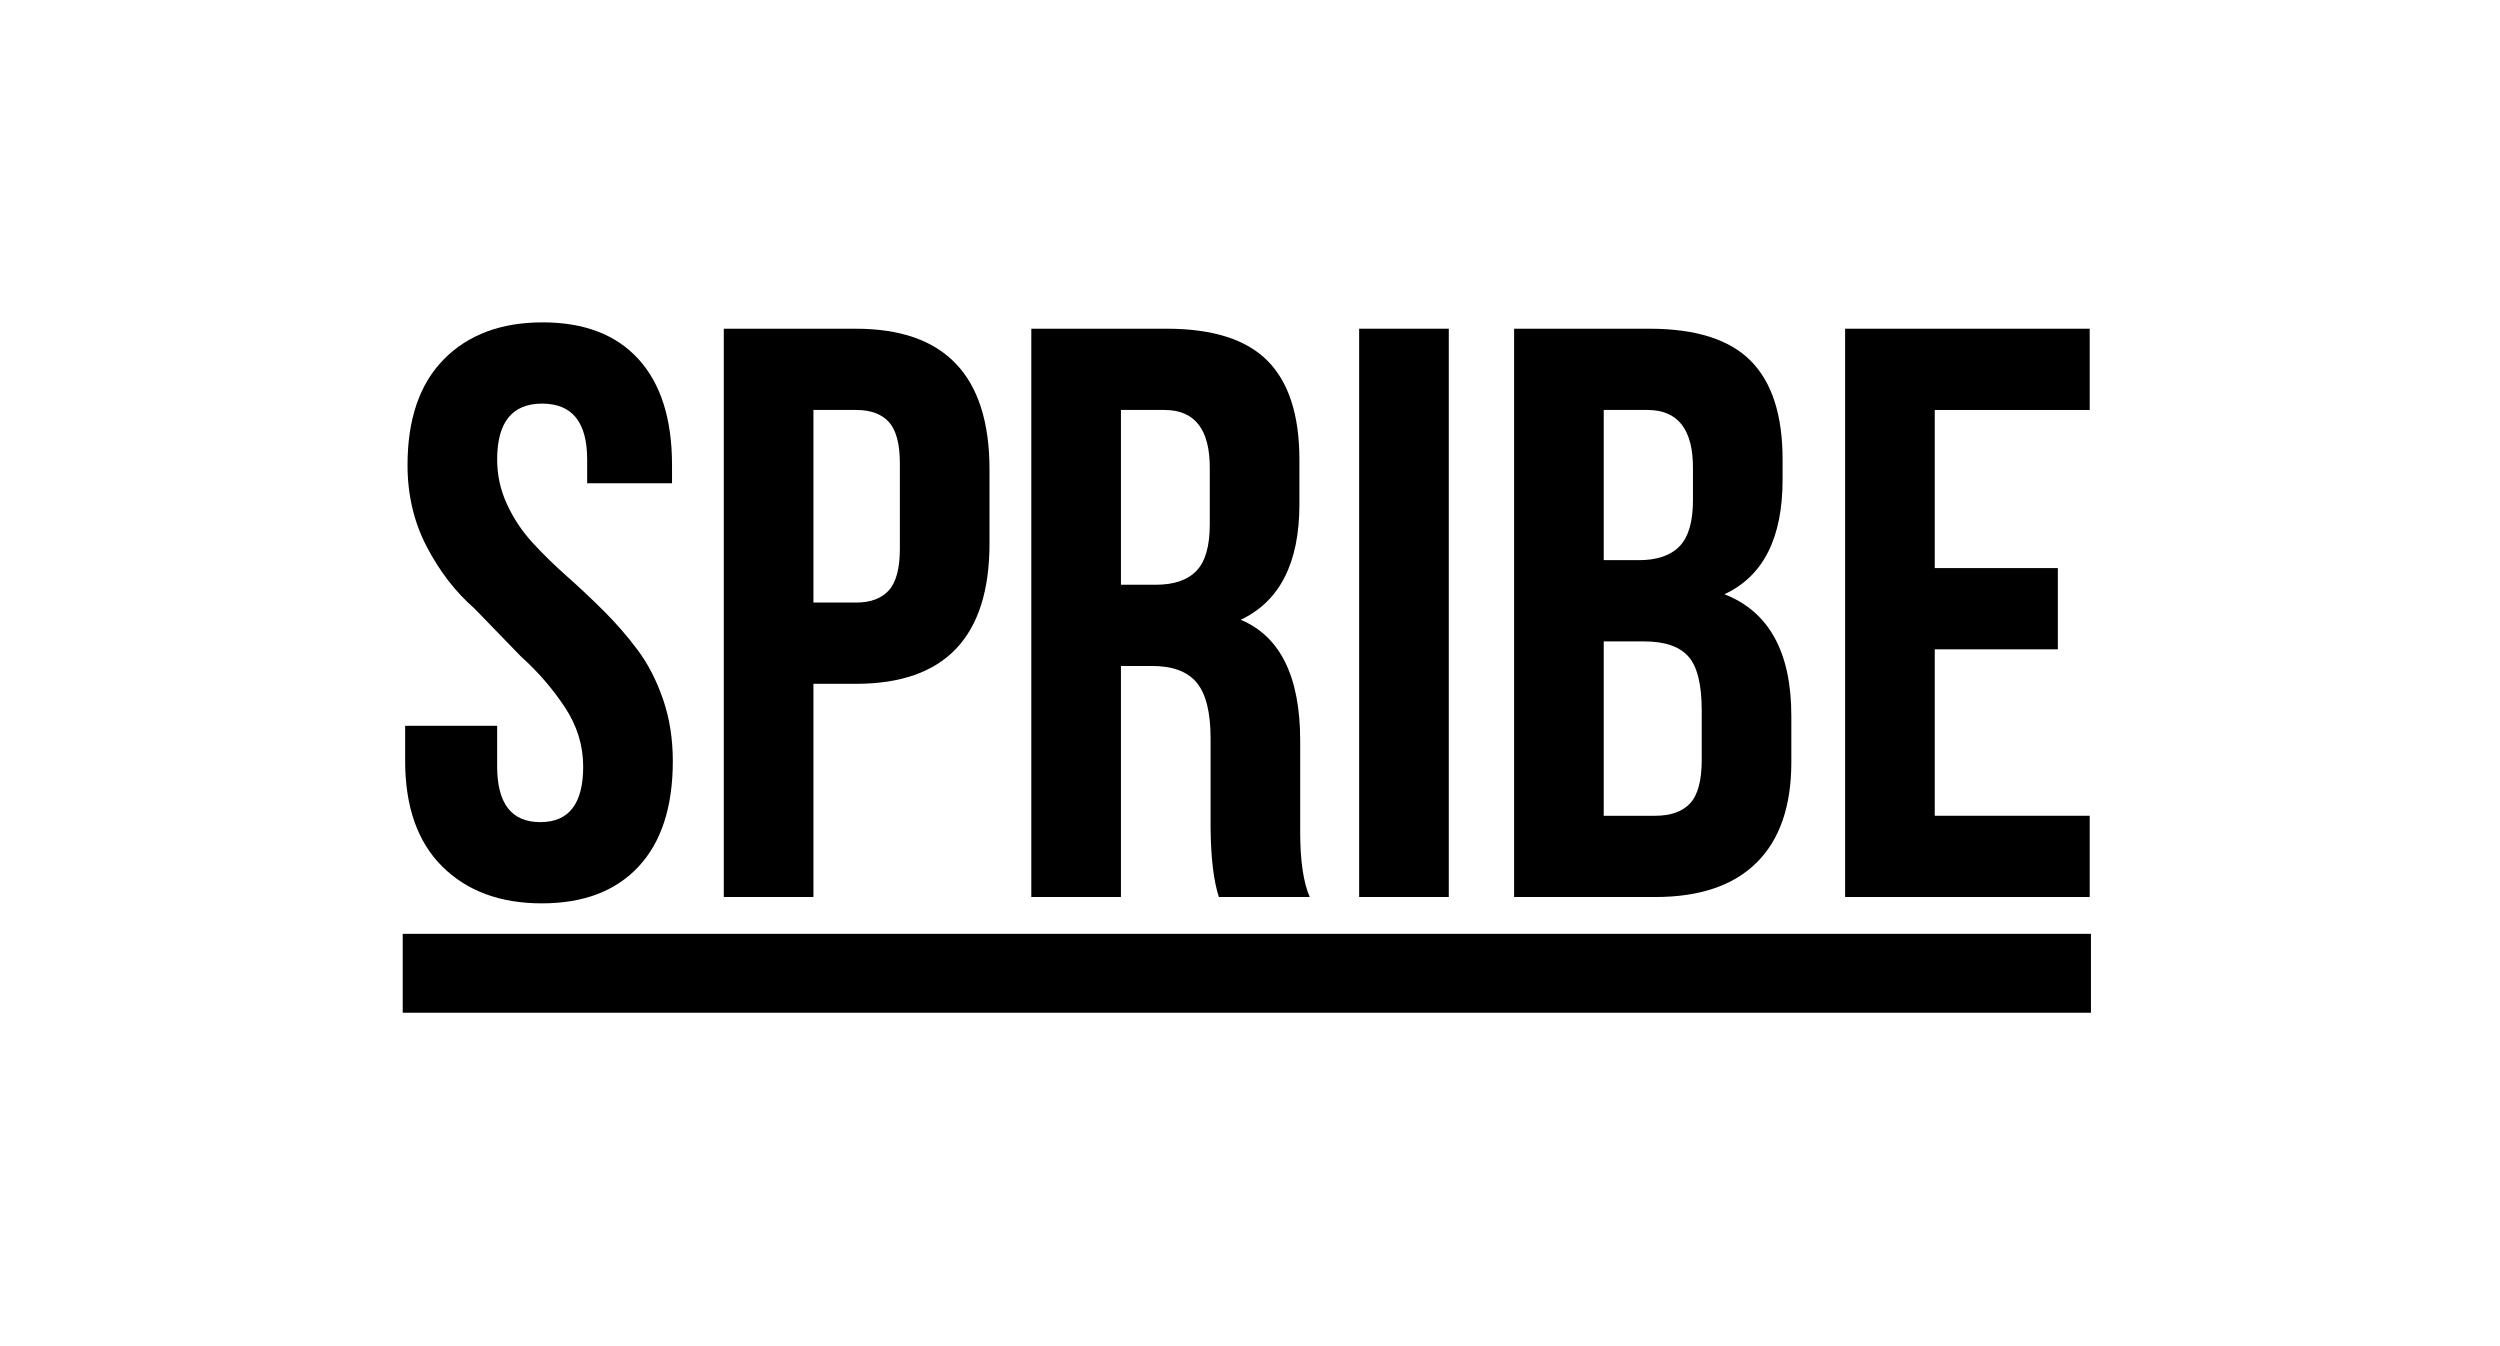
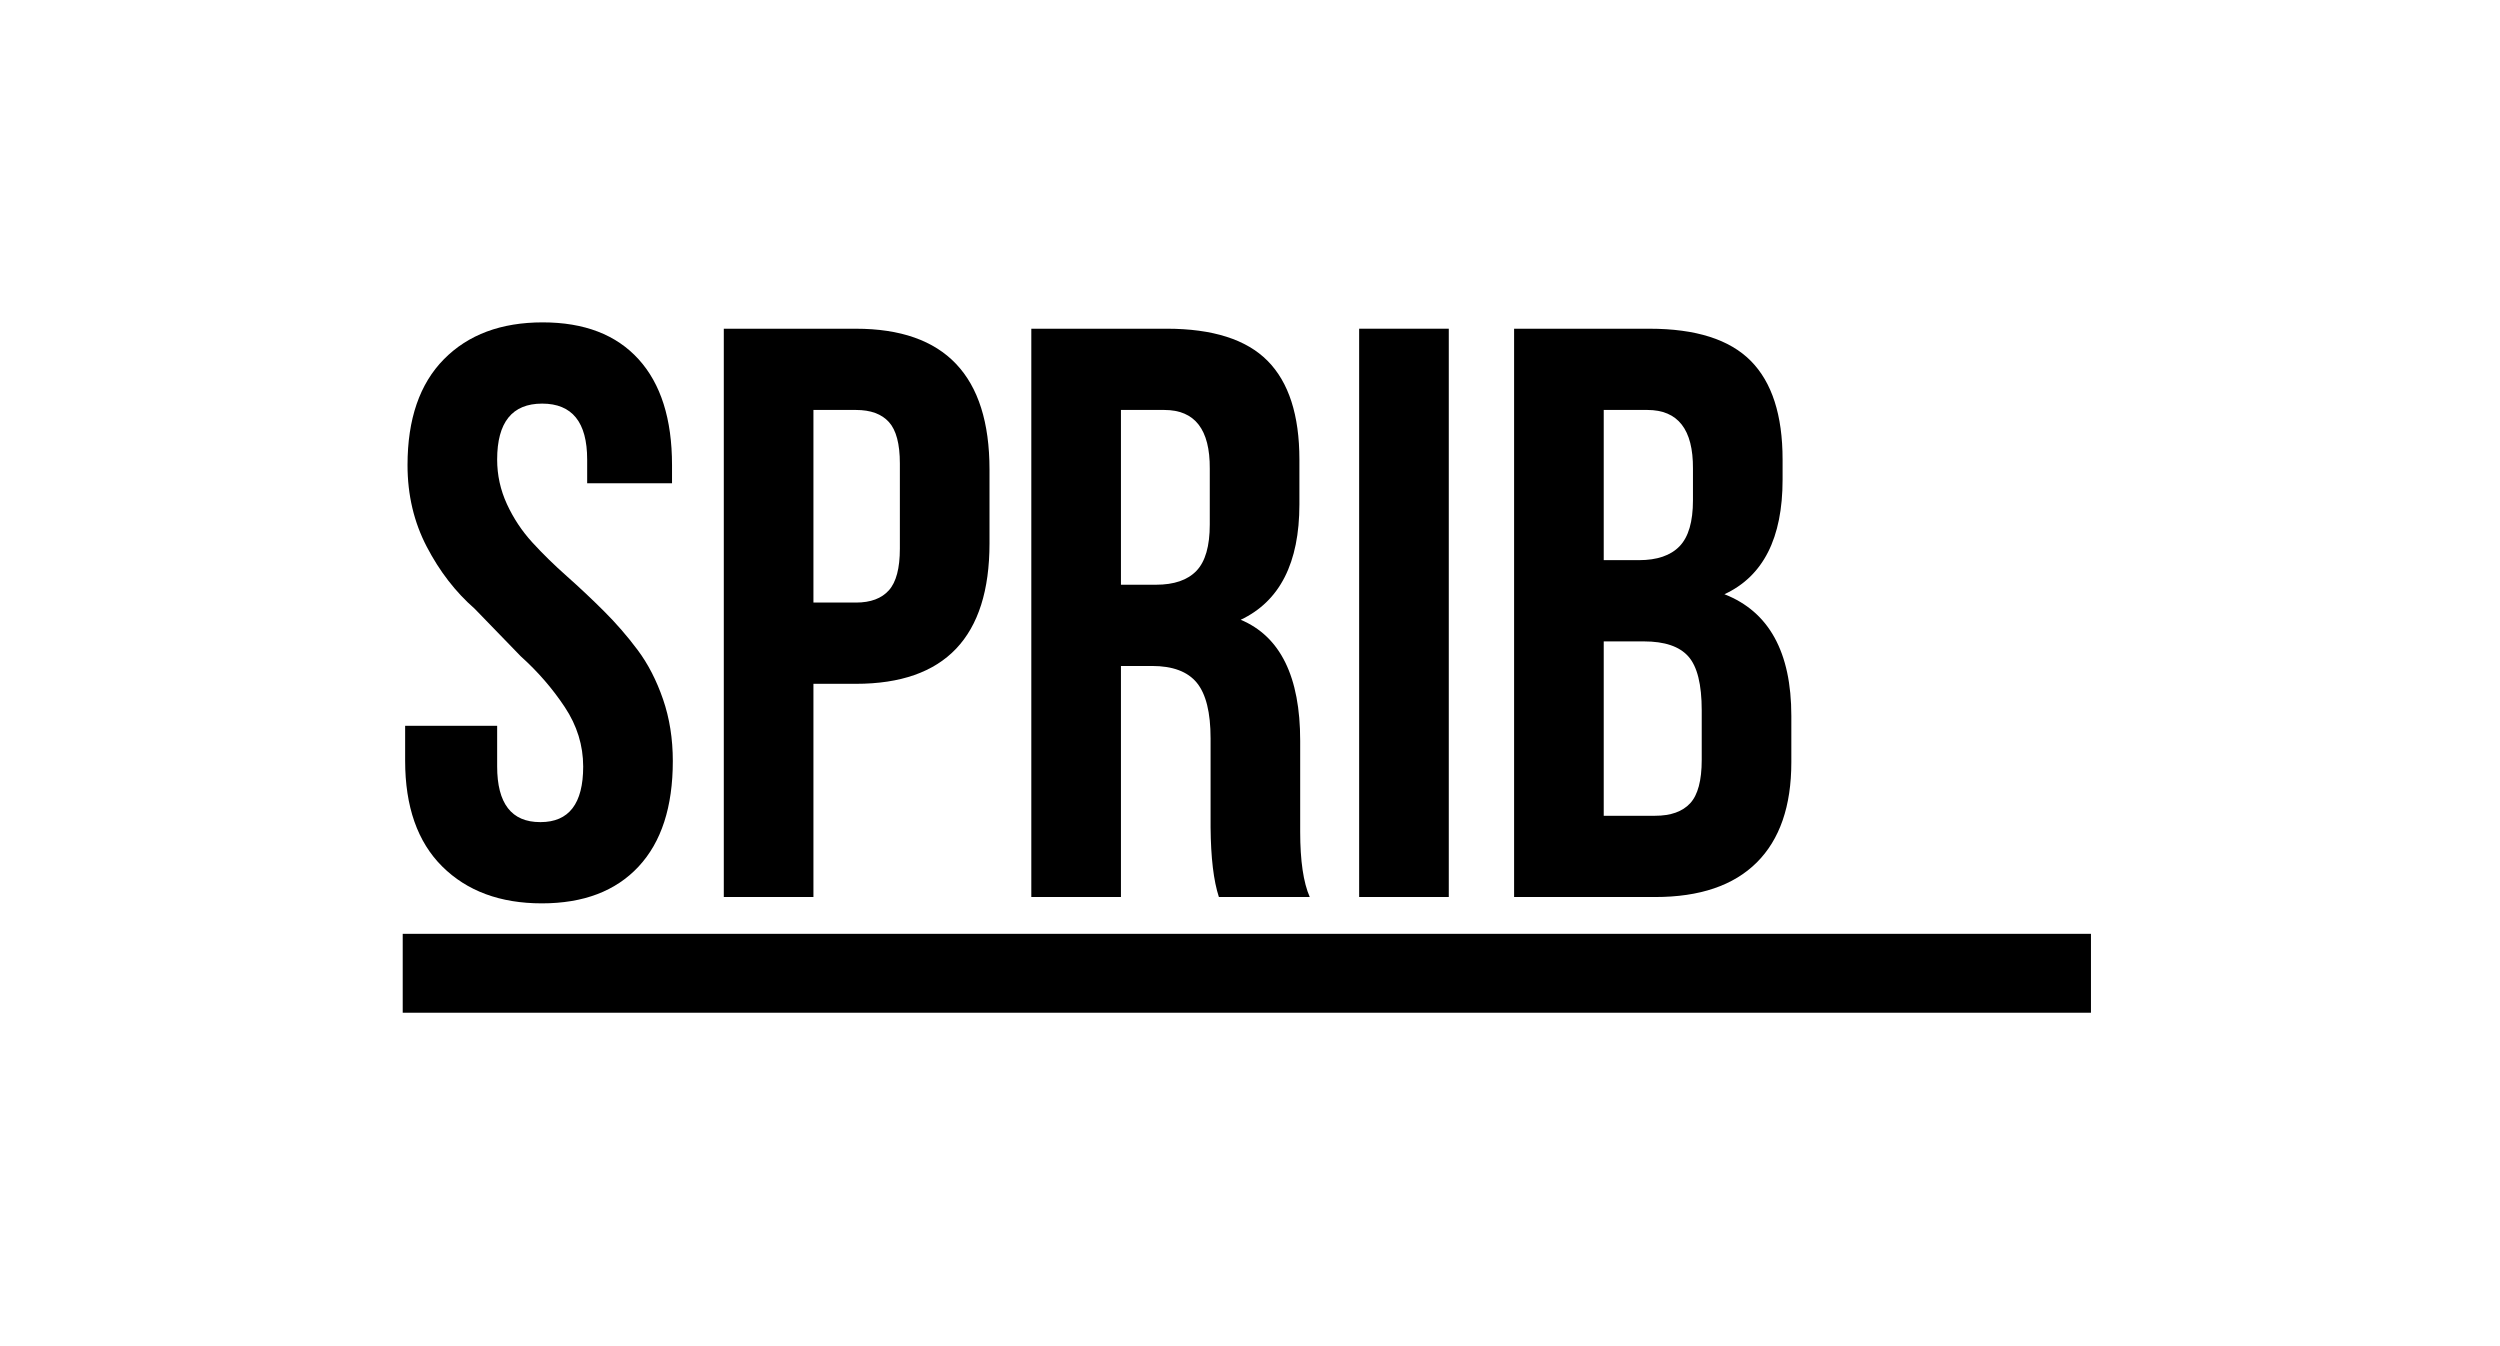
<svg xmlns="http://www.w3.org/2000/svg" width="65" height="35" viewBox="0 0 254 170" fill="none">
  <path fill-rule="evenodd" clip-rule="evenodd" d="M20.306 96.063V91.66H31.926V96.785C31.926 101.474 33.738 103.821 37.36 103.821H37.406C40.994 103.821 42.791 101.482 42.791 96.807C42.791 94.136 42.017 91.632 40.466 89.294C38.916 86.955 37.064 84.817 34.907 82.88L29.083 76.87C26.676 74.767 24.662 72.162 23.042 69.056C21.418 65.948 20.607 62.508 20.607 58.734C20.607 52.927 22.138 48.474 25.201 45.368C28.261 42.263 32.421 40.711 37.676 40.711C42.931 40.711 46.966 42.263 49.784 45.366C52.602 48.468 54.01 52.922 54.01 58.727V61.03H43.294V58.029C43.294 53.323 41.4 50.97 37.61 50.97C33.82 50.97 31.926 53.326 31.926 58.034C31.926 60.004 32.339 61.883 33.164 63.671C33.988 65.458 35.058 67.068 36.372 68.505C37.686 69.94 39.136 71.359 40.718 72.761C42.301 74.165 43.865 75.635 45.407 77.172C46.948 78.708 48.375 80.351 49.684 82.105C50.991 83.857 52.055 85.929 52.877 88.316C53.699 90.706 54.11 93.301 54.11 96.107C54.11 101.899 52.668 106.342 49.784 109.437C46.9 112.533 42.829 114.082 37.572 114.082C32.314 114.082 28.121 112.53 24.994 109.427C21.868 106.324 20.306 101.868 20.306 96.063Z" fill="black" />
  <path fill-rule="evenodd" clip-rule="evenodd" d="M71.868 76.095H77.25C79.093 76.095 80.476 75.577 81.4 74.543C82.321 73.51 82.783 71.758 82.783 69.287V58.528C82.783 56.058 82.321 54.316 81.4 53.297C80.476 52.279 79.093 51.772 77.25 51.772H71.868V76.095ZM60.548 113.279V41.513H77.225C88.475 41.513 94.103 47.442 94.103 59.298V68.619C94.103 80.442 88.48 86.356 77.237 86.356H71.868V113.279H60.548Z" fill="black" />
  <path fill-rule="evenodd" clip-rule="evenodd" d="M110.702 73.843H115.128C117.41 73.843 119.112 73.258 120.235 72.091C121.358 70.922 121.92 68.972 121.92 66.235V59.179C121.953 54.242 120.041 51.772 116.185 51.772H110.702V73.843ZM99.383 113.279V41.511H116.463C122.287 41.511 126.542 42.864 129.219 45.568C131.899 48.273 133.239 52.429 133.239 58.038V63.696C133.239 71.075 130.768 75.932 125.827 78.268C130.834 80.373 133.338 85.465 133.338 93.544V104.587V105.037C133.338 108.701 133.741 111.448 134.545 113.279H123.071C122.404 111.248 122.055 108.317 122.022 104.486V93.245C122.022 89.982 121.442 87.641 120.286 86.226C119.127 84.809 117.241 84.103 114.625 84.103H110.702V113.279H99.383Z" fill="black" />
  <path fill-rule="evenodd" clip-rule="evenodd" d="M140.784 113.279H152.103V41.511H140.784V113.279Z" fill="black" />
  <path fill-rule="evenodd" clip-rule="evenodd" d="M171.671 103.02H178.161C180.139 103.02 181.614 102.494 182.587 101.443C183.559 100.392 184.046 98.566 184.046 95.964V89.707C184.046 86.436 183.485 84.169 182.359 82.902C181.236 81.632 179.368 81 176.752 81H171.671V103.02ZM171.671 70.739H176.117C178.406 70.739 180.116 70.155 181.244 68.987C182.375 67.819 182.939 65.884 182.939 63.182V59.178C182.972 54.242 181.053 51.771 177.178 51.771H171.671V70.739ZM160.352 113.281V41.513H177.457C183.291 41.513 187.551 42.864 190.233 45.565C192.915 48.267 194.258 52.421 194.258 58.028V60.58C194.258 67.954 191.81 72.776 186.913 75.043C192.548 77.245 195.363 82.369 195.363 90.408V96.263C195.363 101.801 193.906 106.024 190.989 108.926C188.069 111.829 183.794 113.281 178.161 113.281H160.352Z" fill="black" />
-   <path fill-rule="evenodd" clip-rule="evenodd" d="M202.155 113.28V41.512H233.042V51.773H213.474V71.741H229.018V81.999H213.474V103.019H233.042V113.28H202.155Z" fill="black" />
  <path fill-rule="evenodd" clip-rule="evenodd" d="M20 127.893H233.201V117.929H20V127.893Z" fill="black" />
</svg>